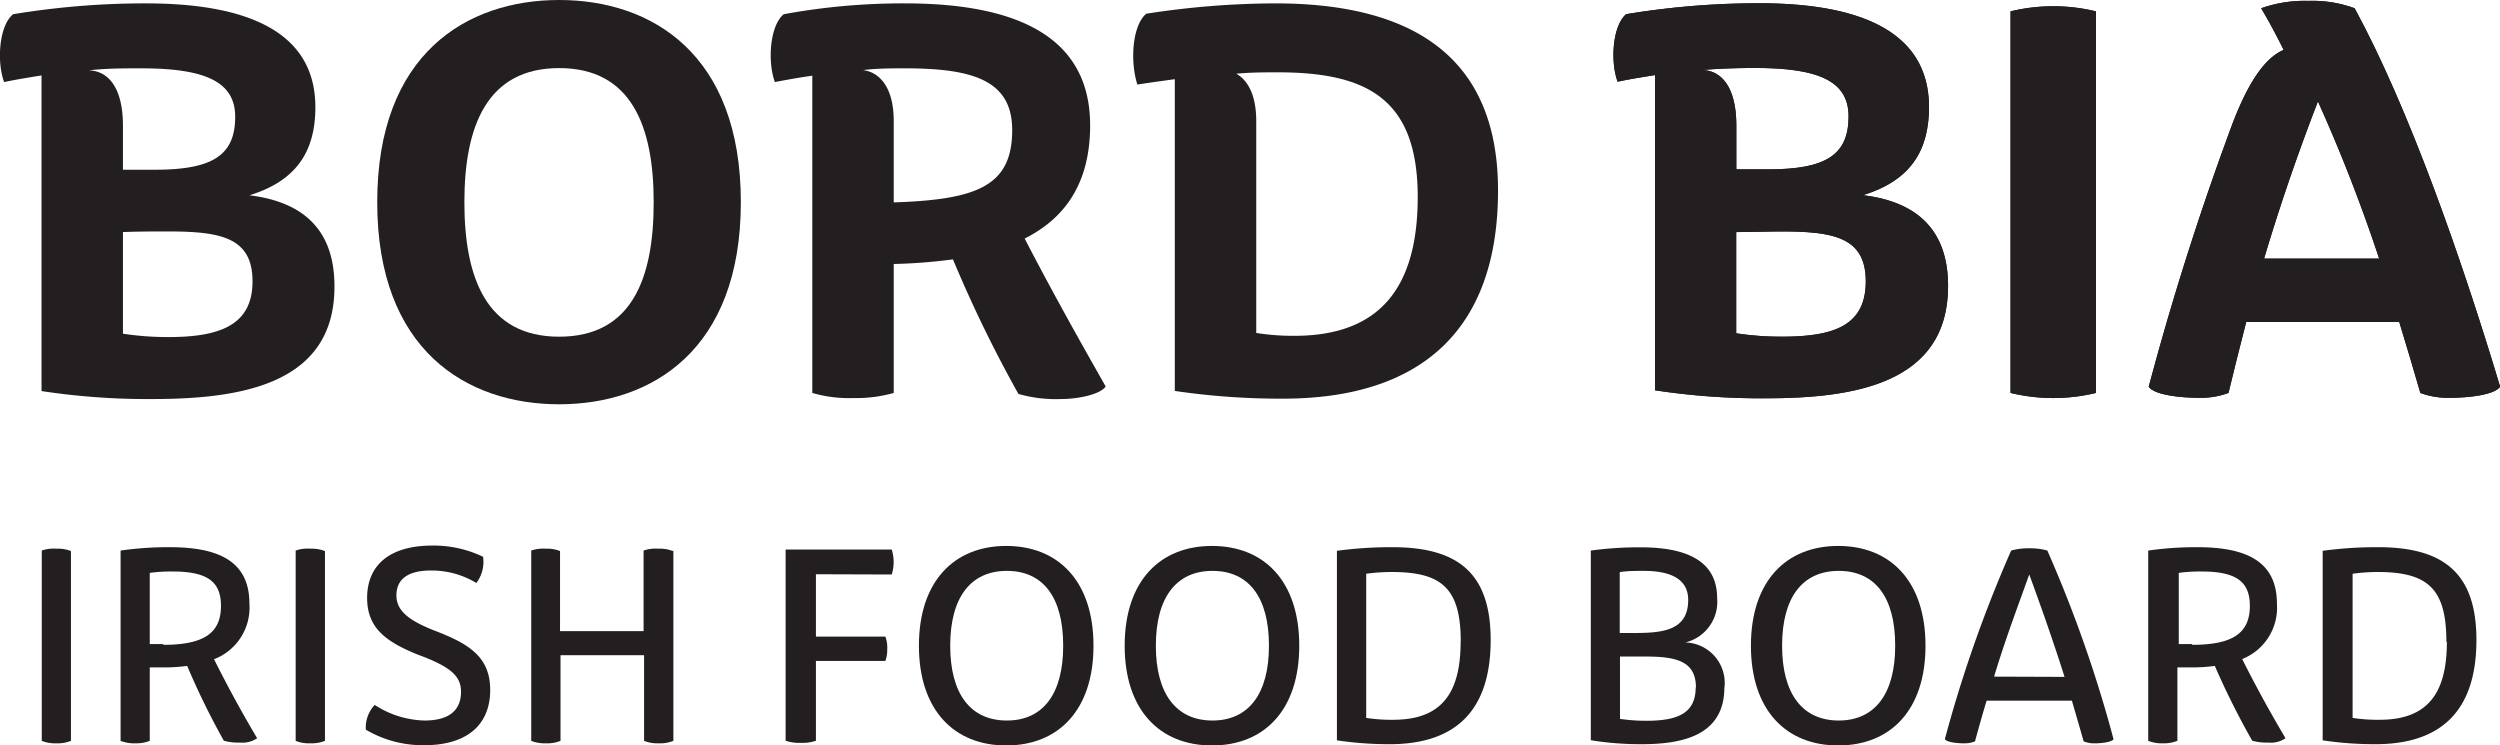
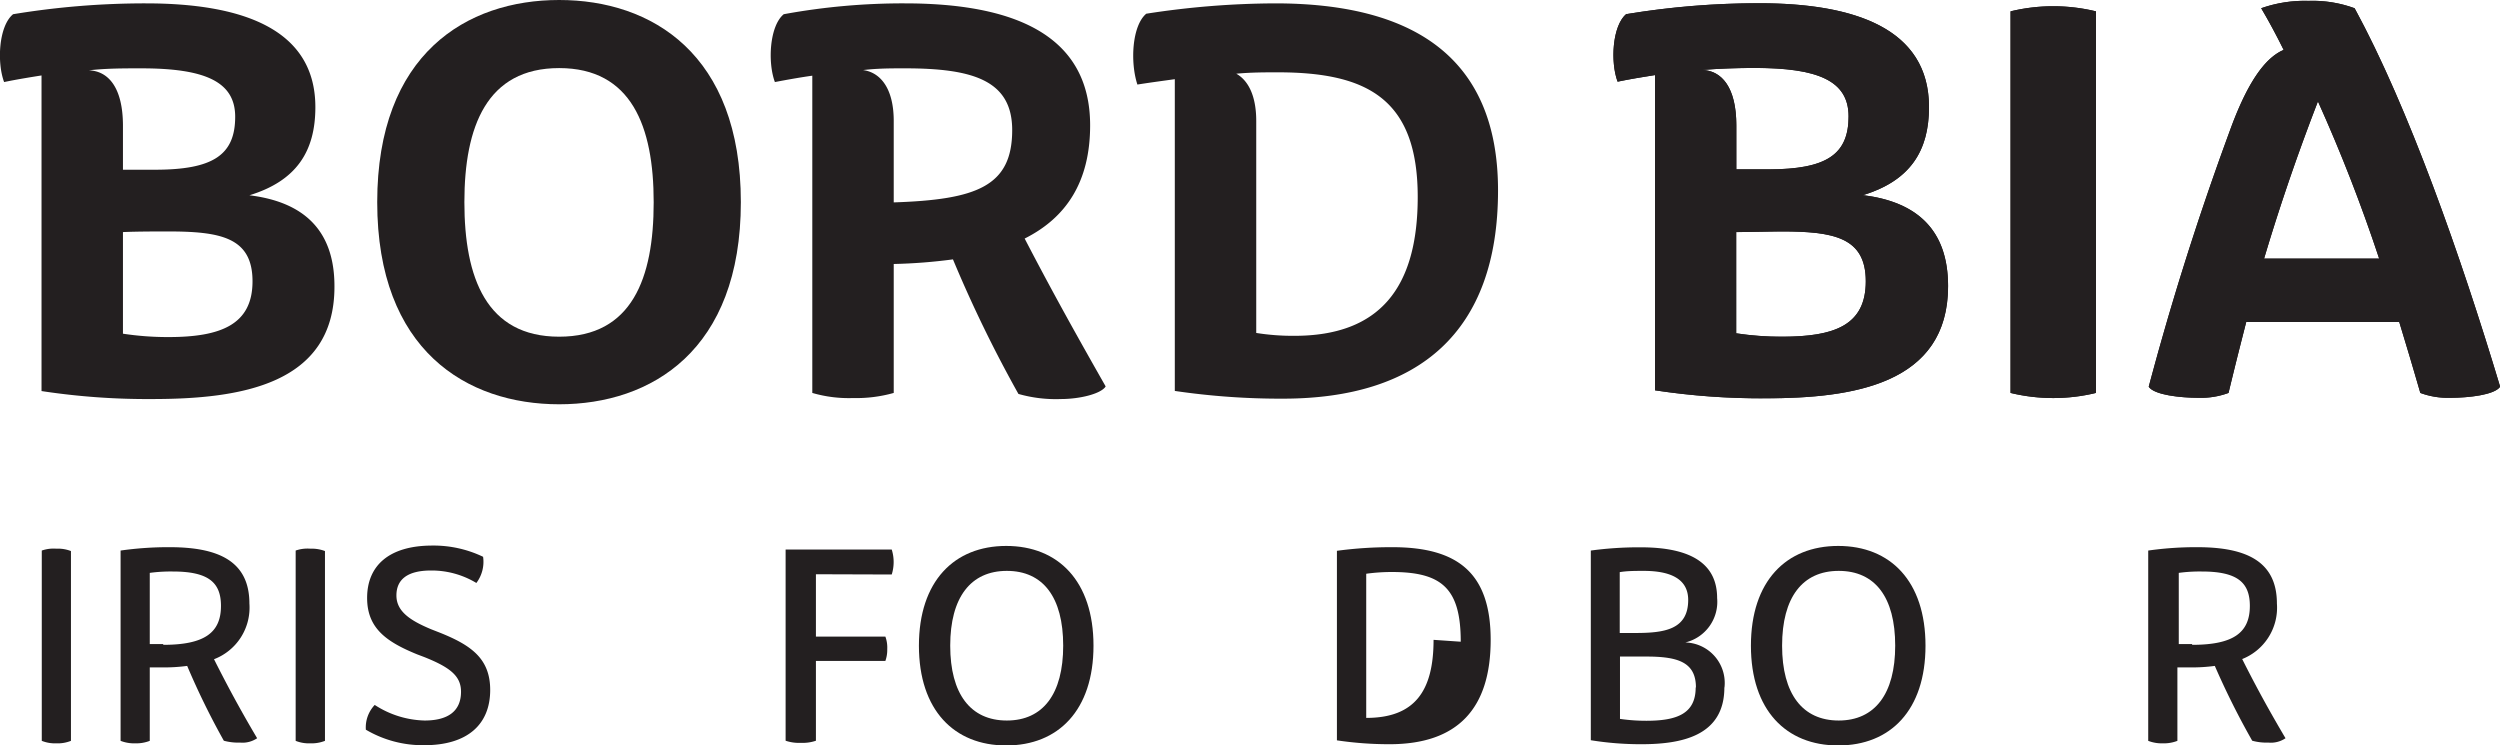
<svg xmlns="http://www.w3.org/2000/svg" viewBox="0 0 200.48 59.78">
  <defs>
    <style>.cls-1{fill:#231f20;}.cls-2{clip-path:url(#clip-path);}</style>
    <clipPath id="clip-path">
      <path class="cls-1" d="M161.23.91v30.6a14.51,14.51,0,0,0,6.85,0V.91a14.51,14.51,0,0,0-6.85,0m-22,25.85V18.61c1.21,0,2.67-.05,3.59-.05,4.22,0,6.8.46,6.8,4S147.1,27,142.89,27a24,24,0,0,1-3.65-.27m0-16.67c0-3.08-1.19-4.4-2.74-4.45,1.39-.11,2.81-.16,4.2-.16,5.05,0,7.54,1,7.54,3.88,0,3.06-1.76,4.25-6.42,4.25h-2.58Zm-8.81-8.95c-1.14.94-1.3,3.86-.71,5.44,1-.21,2-.37,3-.53V31.3a56.44,56.44,0,0,0,8.86.64c7,0,14.64-1.12,14.64-9,0-4.5-2.49-6.76-6.83-7.29,3.79-1.16,5.3-3.54,5.3-7.07,0-6.31-6-8.32-13.61-8.32a65.08,65.08,0,0,0-10.64.87m55.44,7a130.59,130.59,0,0,1,4.91,12.61h-9.23c1.24-4.16,2.65-8.29,4.32-12.61M181.33.66c.64,1.08,1.23,2.19,1.8,3.34-1.37.59-2.81,2.33-4.32,6.5-2.21,6-4.45,12.81-6.5,20.51.43.66,2.53.89,4,.89a6.35,6.35,0,0,0,2.4-.39c.46-1.94.94-3.81,1.42-5.69H192.4c.57,1.88,1.14,3.77,1.69,5.69a6.35,6.35,0,0,0,2.4.39c1.46,0,3.56-.23,4-.89C197.36,20.6,193.15,8.61,188.82.66a9.8,9.8,0,0,0-3.7-.59,10.48,10.48,0,0,0-3.79.59" />
    </clipPath>
  </defs>
  <g id="Layer_2" data-name="Layer 2">
    <g id="Layer_1-2" data-name="Layer 1">
      <path class="cls-1" d="M26.82,23c0,7.87-7.6,9-14.63,9a56.35,56.35,0,0,1-8.86-.64V6.05c-1,.16-2,.32-3,.53C-.26,5-.1,2.08,1.05,1.14A65.08,65.08,0,0,1,11.69.27c7.64,0,13.6,2,13.6,8.32,0,3.53-1.5,5.91-5.29,7.07,4.34.53,6.82,2.79,6.82,7.29M7.12,5.64C8.67,5.69,9.86,7,9.86,10.09v3.52h2.58c4.66,0,6.42-1.19,6.42-4.25,0-2.85-2.49-3.88-7.54-3.88-1.39,0-2.81,0-4.2.16M20.25,22.56c0-3.54-2.58-4-6.81-4-.91,0-2.37,0-3.58.05v8.15a24,24,0,0,0,3.65.27c4.2,0,6.74-1,6.74-4.47" />
      <path class="cls-1" d="M30.25,16.21C30.25,4.32,37.42,0,44.84,0S59.41,4.32,59.41,16.21,52.24,32.42,44.84,32.42,30.25,28.11,30.25,16.21m22.17,0c0-6.07-1.78-10.75-7.58-10.75s-7.6,4.68-7.6,10.75S39,27,44.84,27s7.58-4.69,7.58-10.76" />
      <path class="cls-1" d="M88.66,31c-.39.59-2.08,1-3.58,1a10.91,10.91,0,0,1-3.41-.41A104.19,104.19,0,0,1,76.42,20.8a43,43,0,0,1-4.75.37V31.51a11,11,0,0,1-3.26.41,10.43,10.43,0,0,1-3.27-.41V6.07c-1,.14-2,.32-3,.51-.59-1.58-.43-4.5.71-5.44a53,53,0,0,1,9.7-.87c8.66,0,14.87,2.47,14.87,9.78,0,4.56-1.94,7.42-5.25,9.08,2.12,4.09,4.13,7.7,6.48,11.83M71.67,9.7v6.53c6.67-.22,9.5-1.3,9.5-5.8,0-4-3.17-4.95-8.61-4.95-1.07,0-2.19,0-3.35.14,1.37.18,2.46,1.44,2.46,4.08" />
      <path class="cls-1" d="M120.13,15.27c0,11.38-6.37,16.7-17.26,16.7a58.43,58.43,0,0,1-8.66-.62v-25c-1,.14-2,.27-3,.43-.59-1.8-.43-4.72.71-5.68A68.53,68.53,0,0,1,102.25.27c10.75,0,17.88,4.07,17.88,15m-6.44.53c0-7.83-4-10-11.21-10-1,0-2.15,0-3.34.11.94.53,1.6,1.74,1.6,3.79v17a18.73,18.73,0,0,0,3.06.23c6.85,0,9.89-3.86,9.89-11.14" />
      <path class="cls-1" d="M161.23.91v30.6a14.51,14.51,0,0,0,6.85,0V.91a14.51,14.51,0,0,0-6.85,0m-22,25.85V18.61c1.21,0,2.67-.05,3.59-.05,4.22,0,6.8.46,6.8,4S147.1,27,142.89,27a24,24,0,0,1-3.65-.27m0-16.67c0-3.08-1.19-4.4-2.74-4.45,1.39-.11,2.81-.16,4.2-.16,5.05,0,7.54,1,7.54,3.88,0,3.06-1.76,4.25-6.42,4.25h-2.58Zm-8.81-8.95c-1.14.94-1.3,3.86-.71,5.44,1-.21,2-.37,3-.53V31.3a56.44,56.44,0,0,0,8.86.64c7,0,14.64-1.12,14.64-9,0-4.5-2.49-6.76-6.83-7.29,3.79-1.16,5.3-3.54,5.3-7.07,0-6.31-6-8.32-13.61-8.32a65.08,65.08,0,0,0-10.64.87m55.44,7a130.59,130.59,0,0,1,4.91,12.61h-9.23c1.24-4.16,2.65-8.29,4.32-12.61M181.33.66c.64,1.08,1.23,2.19,1.8,3.34-1.37.59-2.81,2.33-4.32,6.5-2.21,6-4.45,12.81-6.5,20.51.43.66,2.53.89,4,.89a6.35,6.35,0,0,0,2.4-.39c.46-1.94.94-3.81,1.42-5.69H192.4c.57,1.88,1.14,3.77,1.69,5.69a6.35,6.35,0,0,0,2.4.39c1.46,0,3.56-.23,4-.89C197.36,20.6,193.15,8.61,188.82.66a9.8,9.8,0,0,0-3.7-.59,10.48,10.48,0,0,0-3.79.59" />
      <g class="cls-2">
        <rect class="cls-1" x="129.13" y="0.07" width="71.36" height="31.87" />
      </g>
      <path class="cls-1" d="M3.35,59.41V44.15A2.85,2.85,0,0,1,4.51,44a2.89,2.89,0,0,1,1.18.19V59.41a2.88,2.88,0,0,1-1.18.2,2.84,2.84,0,0,1-1.16-.2" />
      <path class="cls-1" d="M17.12,52.88A4.43,4.43,0,0,0,20,48.4c0-3.38-2.45-4.52-6.39-4.52a27.1,27.1,0,0,0-3.94.27V59.41a3,3,0,0,0,1.17.2,3,3,0,0,0,1.17-.2V53.52l1,0a13.72,13.72,0,0,0,2-.12,60.65,60.65,0,0,0,2.94,6,4.41,4.41,0,0,0,1.31.15,2.08,2.08,0,0,0,1.36-.35c-1.32-2.23-2.38-4.19-3.48-6.38m-4.05-1.17-1.08,0V45.94a12.69,12.69,0,0,1,1.85-.11c2.86,0,3.86.88,3.86,2.76,0,2.16-1.34,3.12-4.63,3.12" />
      <path class="cls-1" d="M179.73,52.88a4.43,4.43,0,0,0,2.86-4.48c0-3.38-2.45-4.52-6.38-4.52a27,27,0,0,0-3.94.27V59.41a3,3,0,0,0,1.17.2,3,3,0,0,0,1.17-.2V53.52l1,0a13.58,13.58,0,0,0,2-.12,62.9,62.9,0,0,0,3,6,4.34,4.34,0,0,0,1.3.15,2.09,2.09,0,0,0,1.37-.35c-1.32-2.23-2.39-4.19-3.49-6.38m-4-1.17-1.07,0V45.94a12.6,12.6,0,0,1,1.85-.11c2.85,0,3.85.88,3.85,2.76,0,2.16-1.34,3.12-4.63,3.12" />
      <path class="cls-1" d="M23.71,59.41V44.15A2.87,2.87,0,0,1,24.88,44a3,3,0,0,1,1.18.19V59.41a2.94,2.94,0,0,1-1.18.2,2.86,2.86,0,0,1-1.17-.2" />
      <path class="cls-1" d="M29.34,58.53a2.62,2.62,0,0,1,.71-2,7.65,7.65,0,0,0,4,1.25c1.89,0,2.92-.76,2.92-2.31,0-1.24-.84-1.94-2.95-2.78l-.58-.22c-2.44-1-4-2.08-4-4.52,0-2.59,1.76-4.2,5.23-4.2a9.18,9.18,0,0,1,4.07.9,2.81,2.81,0,0,1-.54,2.1,6.93,6.93,0,0,0-3.63-1c-1.91,0-2.78.73-2.78,2s1.08,2,2.78,2.71l.74.29c2.48,1,4,2.07,4,4.58,0,2.79-1.85,4.43-5.29,4.43a9,9,0,0,1-4.69-1.25" />
-       <path class="cls-1" d="M54,44.15V59.41a2.88,2.88,0,0,1-1.18.2,2.92,2.92,0,0,1-1.17-.2V52.54h-6.7v6.87a2.88,2.88,0,0,1-1.18.2,2.92,2.92,0,0,1-1.17-.2V44.15A2.93,2.93,0,0,1,43.73,44a2.89,2.89,0,0,1,1.18.19v6.42h6.7V44.15A2.93,2.93,0,0,1,52.78,44a2.89,2.89,0,0,1,1.18.19" />
      <path class="cls-1" d="M65.43,46.05v5H71a2.56,2.56,0,0,1,.15,1A2.63,2.63,0,0,1,71,53H65.43V59.4a3.24,3.24,0,0,1-1.2.17A3.34,3.34,0,0,1,63,59.4V44.07h8.51a3.34,3.34,0,0,1,0,2Z" />
      <path class="cls-1" d="M73.69,51.78c0-5.17,2.83-8,7-8s7,2.82,7,8-2.83,8-7,8-7-2.83-7-8m11.57,0c0-3.9-1.62-6-4.52-6s-4.54,2.13-4.54,6,1.63,6,4.54,6,4.52-2.14,4.52-6" />
-       <path class="cls-1" d="M90.19,51.78c0-5.17,2.82-8,7-8s7,2.82,7,8-2.82,8-7,8-7-2.83-7-8m11.57,0c0-3.9-1.63-6-4.53-6s-4.54,2.13-4.54,6,1.64,6,4.54,6,4.53-2.14,4.53-6" />
-       <path class="cls-1" d="M119.54,51.32c0,5.51-2.65,8.36-8.11,8.36a28.38,28.38,0,0,1-4.22-.31V44.17a32.4,32.4,0,0,1,4.45-.29c5.29,0,7.88,2.11,7.88,7.44m-2.4.14c0-4.25-1.49-5.59-5.52-5.59a15,15,0,0,0-2.06.14V57.57a13,13,0,0,0,2.17.15c3.87,0,5.4-2.13,5.4-6.26" />
+       <path class="cls-1" d="M119.54,51.32c0,5.51-2.65,8.36-8.11,8.36a28.38,28.38,0,0,1-4.22-.31V44.17a32.4,32.4,0,0,1,4.45-.29c5.29,0,7.88,2.11,7.88,7.44m-2.4.14c0-4.25-1.49-5.59-5.52-5.59a15,15,0,0,0-2.06.14V57.57c3.87,0,5.4-2.13,5.4-6.26" />
      <path class="cls-1" d="M138.28,55.13c0,3.91-3.47,4.55-6.66,4.55a25,25,0,0,1-4.05-.32V44.15a28.76,28.76,0,0,1,4-.26c4.27,0,6.13,1.47,6.13,4.07a3.35,3.35,0,0,1-2.55,3.56,3.25,3.25,0,0,1,3.14,3.61m-8.4-9.25v4.88h1.25c2.31,0,4.24-.26,4.24-2.65,0-1.75-1.53-2.33-3.56-2.33-.68,0-1.33,0-1.93.1M136,55.13c0-2.08-1.53-2.48-4-2.48-.76,0-1.44,0-2.09,0v5a14.7,14.7,0,0,0,2.12.15c2.45,0,3.95-.57,3.95-2.67" />
      <path class="cls-1" d="M140.41,51.78c0-5.17,2.82-8,7-8s7,2.82,7,8-2.82,8-7,8-7-2.83-7-8m11.57,0c0-3.9-1.62-6-4.53-6s-4.54,2.13-4.54,6,1.64,6,4.54,6,4.53-2.14,4.53-6" />
-       <path class="cls-1" d="M169.49,59.28c-.16.24-1,.33-1.49.33a2.25,2.25,0,0,1-.91-.16c-.31-1.11-.63-2.19-.94-3.26h-6.84c-.32,1.06-.63,2.15-.93,3.26a2.28,2.28,0,0,1-.91.16c-.54,0-1.34-.09-1.51-.33a105,105,0,0,1,5.32-15.13,5.05,5.05,0,0,1,1.45-.18,5,5,0,0,1,1.45.18,103.76,103.76,0,0,1,5.31,15.13m-3.93-5c-.87-2.75-1.8-5.4-2.83-8.21-1,2.78-2,5.45-2.82,8.19Z" />
-       <path class="cls-1" d="M198.59,51.32c0,5.51-2.66,8.36-8.11,8.36a28.28,28.28,0,0,1-4.22-.31V44.17a32.3,32.3,0,0,1,4.45-.29c5.28,0,7.88,2.11,7.88,7.44m-2.41.14c0-4.25-1.48-5.59-5.52-5.59a14.89,14.89,0,0,0-2,.14V57.57a12.85,12.85,0,0,0,2.16.15c3.87,0,5.4-2.13,5.4-6.26" />
    </g>
  </g>
</svg>